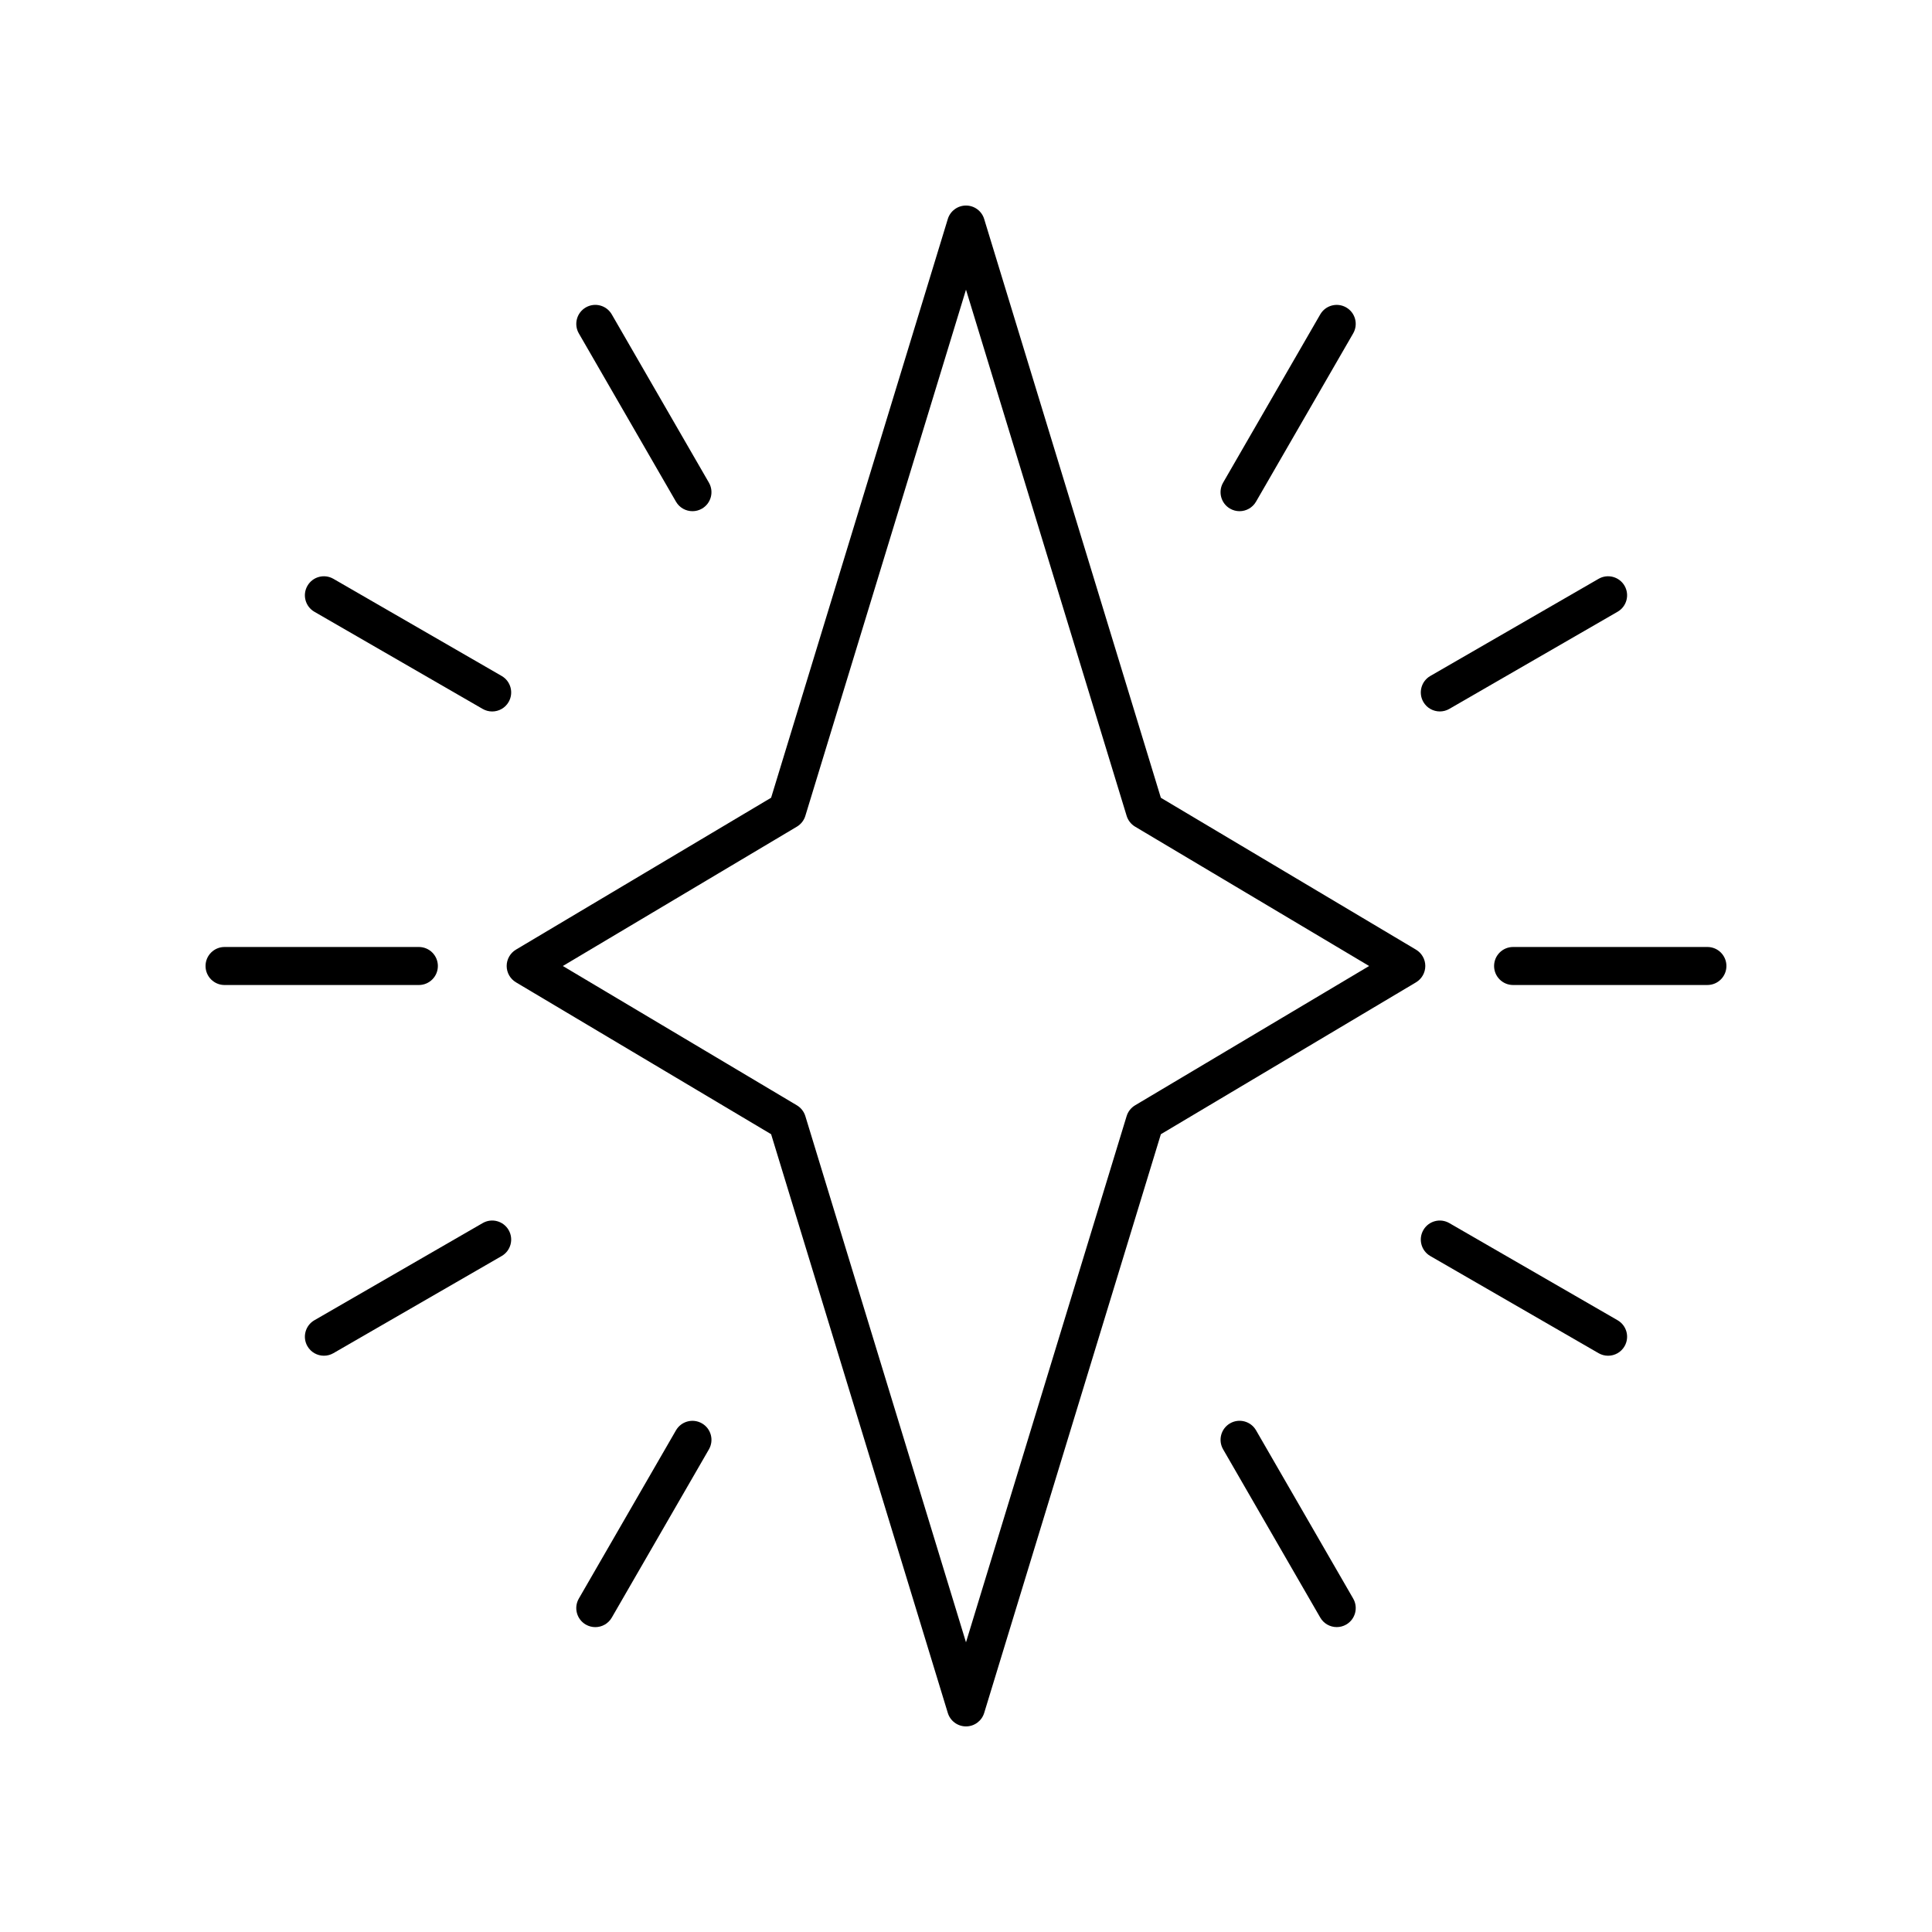
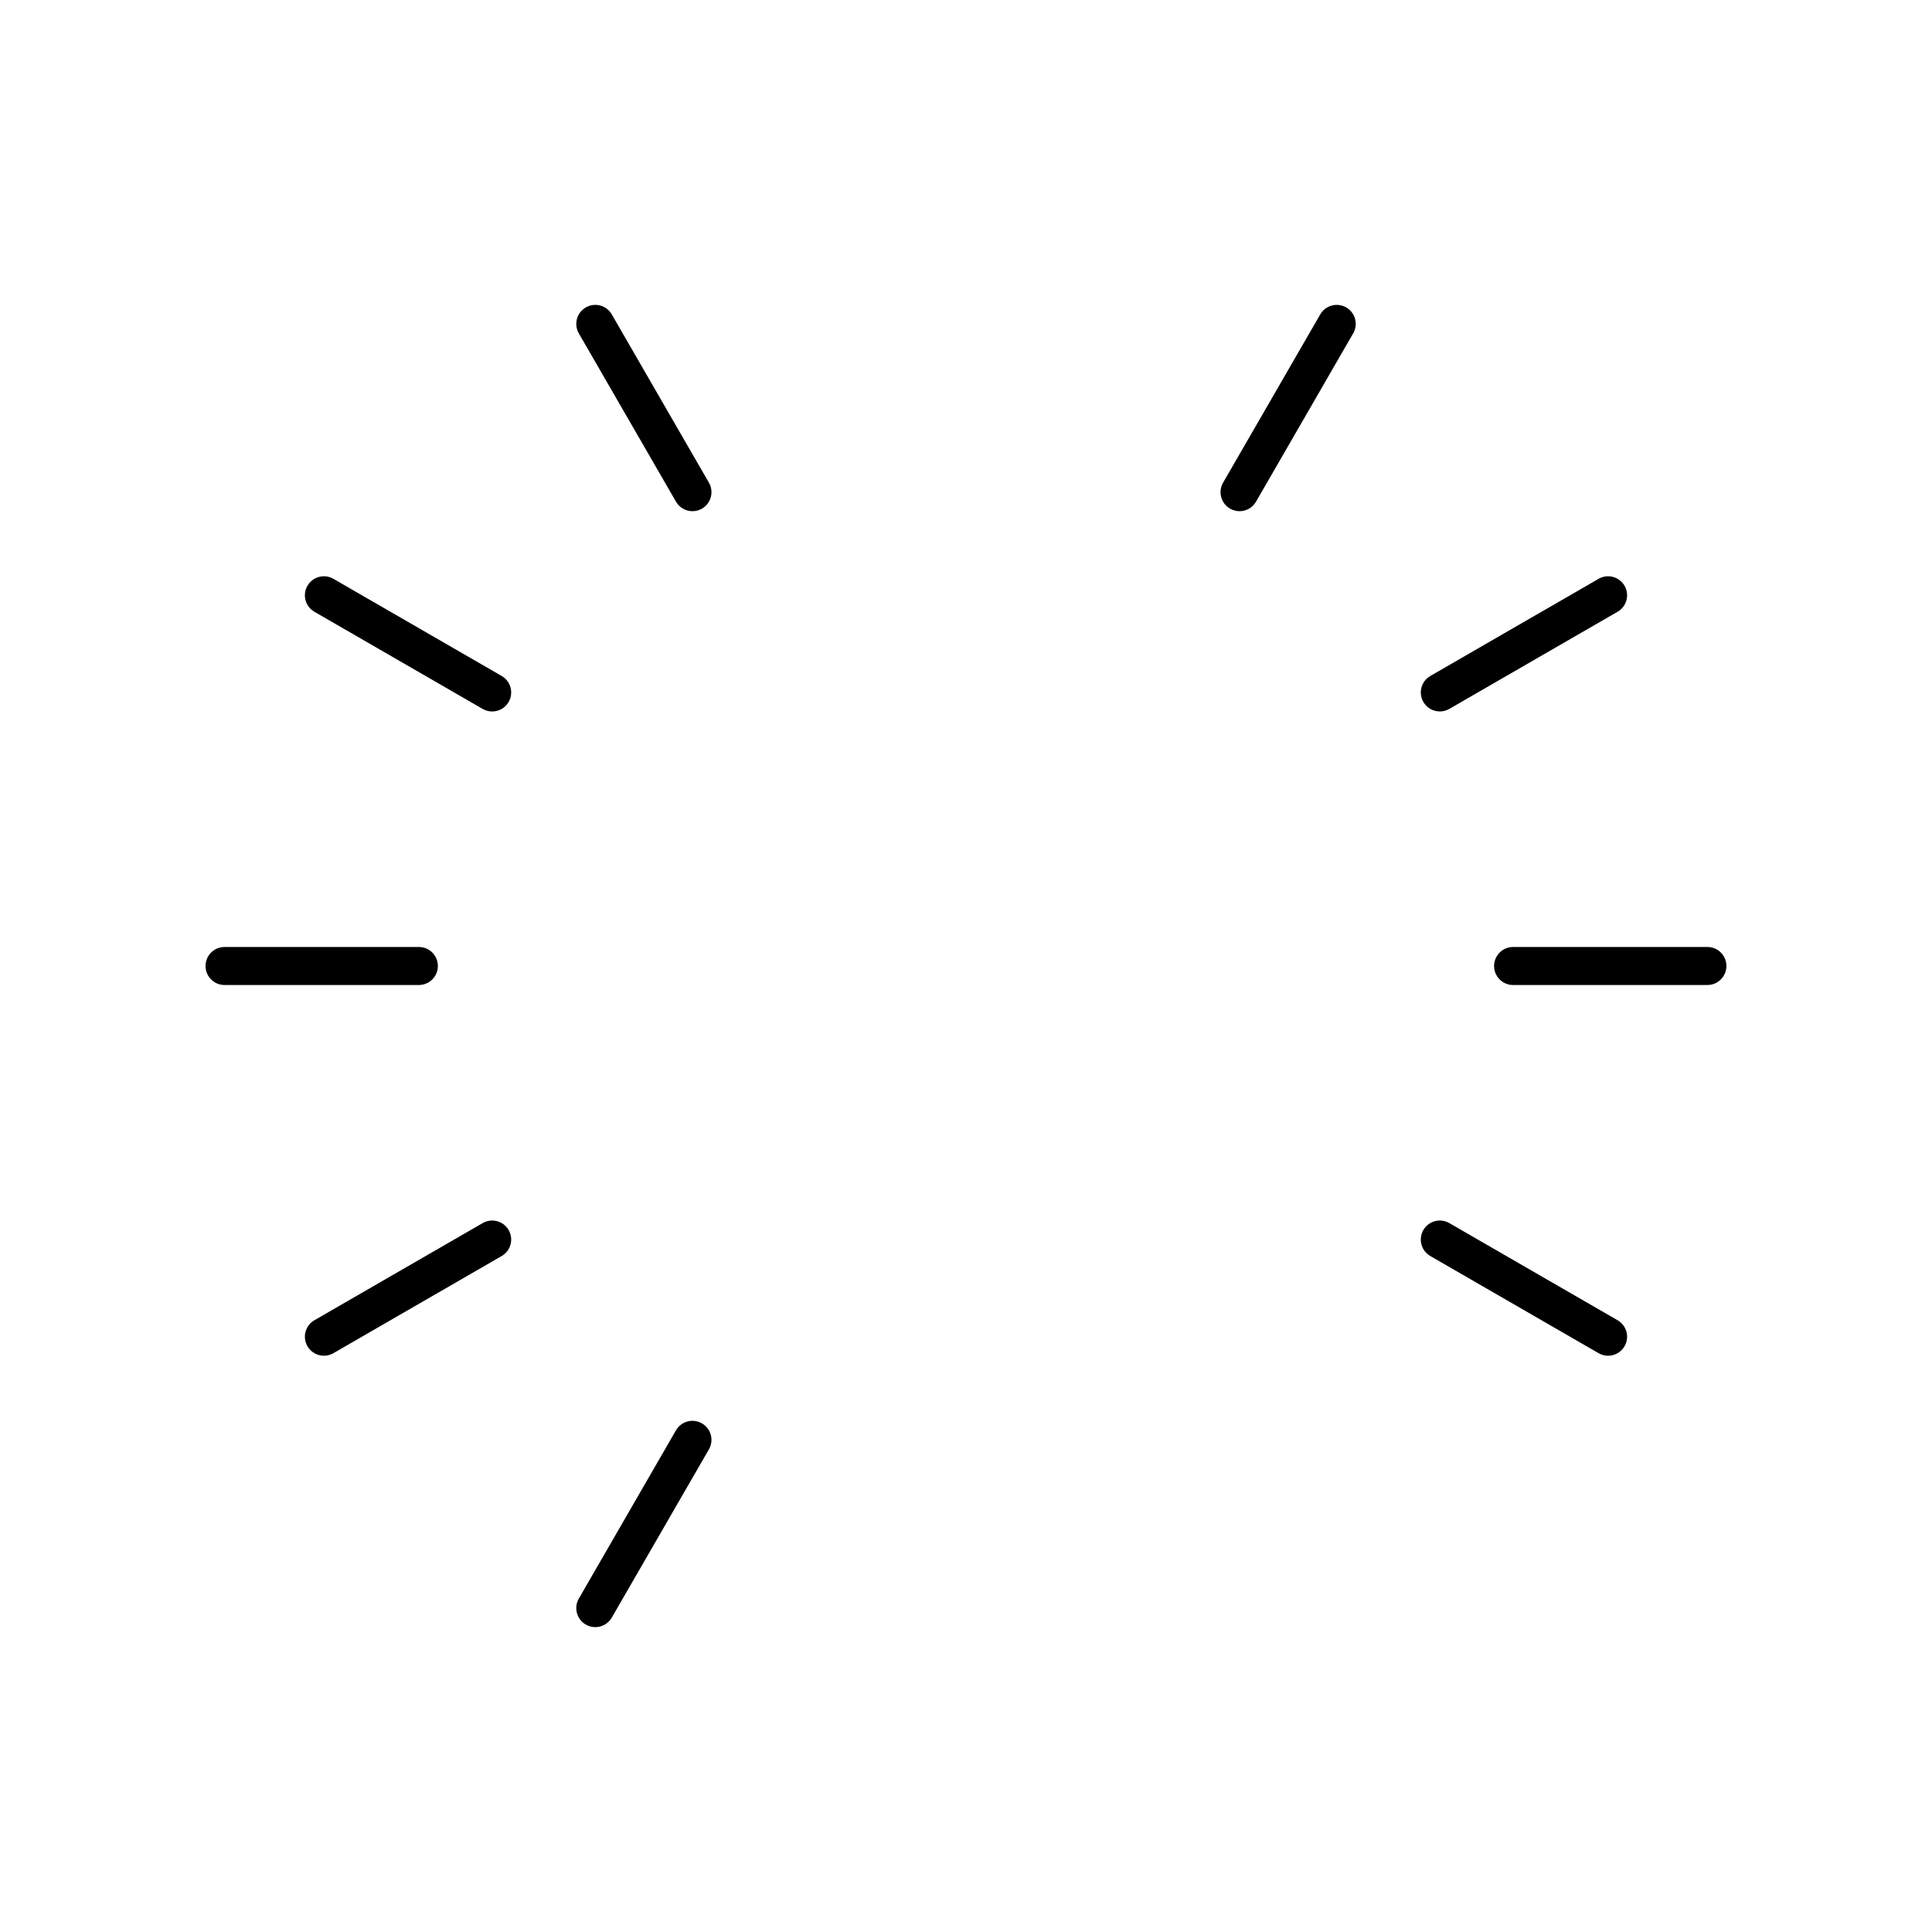
<svg xmlns="http://www.w3.org/2000/svg" fill="#000000" width="800px" height="800px" version="1.1" viewBox="144 144 512 512">
  <g>
-     <path d="m521.72 400c0-1.777-0.934-3.418-2.461-4.328l-67.621-40.254-46.824-153.38c-0.645-2.121-2.602-3.566-4.816-3.566s-4.172 1.445-4.82 3.566l-46.824 153.37-67.621 40.254c-1.523 0.91-2.461 2.555-2.461 4.332s0.934 3.418 2.461 4.328l67.621 40.254 46.824 153.37c0.648 2.121 2.602 3.57 4.82 3.57 2.215 0 4.172-1.445 4.82-3.566l46.824-153.37 67.621-40.254c1.523-0.914 2.457-2.559 2.457-4.332zm-76.91 36.922c-1.074 0.641-1.875 1.656-2.242 2.859l-42.57 139.45-42.574-139.45c-0.367-1.199-1.168-2.219-2.242-2.859l-62.023-36.922 62.023-36.926c1.074-0.641 1.875-1.656 2.242-2.859l42.574-139.45 42.574 139.45c0.367 1.199 1.168 2.219 2.242 2.859l62.02 36.926z" />
    <path d="m327.51 279.47c0.855 0 1.719-0.215 2.516-0.676 2.41-1.391 3.234-4.473 1.844-6.883l-25.746-44.594c-1.395-2.418-4.473-3.238-6.883-1.844-2.41 1.391-3.234 4.473-1.844 6.883l25.746 44.594c0.934 1.617 2.625 2.519 4.367 2.519z" />
    <path d="m276.95 323.14-44.594-25.746c-2.418-1.391-5.488-0.57-6.883 1.848-1.391 2.41-0.566 5.492 1.844 6.883l44.594 25.746c0.793 0.457 1.66 0.676 2.516 0.676 1.742 0 3.434-0.898 4.367-2.519 1.391-2.414 0.566-5.492-1.844-6.887z" />
    <path d="m260.04 400c0-2.785-2.254-5.039-5.039-5.039h-51.492c-2.781 0-5.039 2.254-5.039 5.039s2.254 5.039 5.039 5.039h51.492c2.781-0.004 5.039-2.254 5.039-5.039z" />
    <path d="m276.95 476.86c2.41-1.391 3.234-4.473 1.844-6.883-1.395-2.414-4.481-3.242-6.883-1.844l-44.594 25.746c-2.41 1.391-3.234 4.473-1.844 6.883 0.934 1.617 2.629 2.519 4.367 2.519 0.855 0 1.723-0.215 2.516-0.676z" />
    <path d="m323.14 523.05-25.746 44.594c-1.391 2.414-0.566 5.492 1.848 6.887 0.793 0.457 1.66 0.676 2.516 0.676 1.742 0 3.434-0.906 4.367-2.519l25.746-44.594c1.391-2.41 0.566-5.492-1.844-6.883-2.422-1.395-5.492-0.566-6.887 1.84z" />
-     <path d="m469.98 521.2c-2.41 1.391-3.234 4.473-1.844 6.883l25.746 44.594c0.934 1.617 2.629 2.519 4.367 2.519 0.855 0 1.719-0.215 2.516-0.676 2.41-1.391 3.234-4.473 1.844-6.883l-25.746-44.594c-1.395-2.414-4.473-3.234-6.883-1.844z" />
    <path d="m572.68 493.88-44.594-25.746c-2.418-1.398-5.492-0.57-6.883 1.844-1.391 2.41-0.566 5.492 1.844 6.883l44.594 25.746c0.793 0.457 1.66 0.676 2.516 0.676 1.742 0 3.434-0.898 4.367-2.519 1.391-2.41 0.566-5.492-1.844-6.883z" />
    <path d="m596.48 394.96h-51.492c-2.781 0-5.039 2.254-5.039 5.039s2.254 5.039 5.039 5.039l51.492-0.004c2.781 0 5.039-2.254 5.039-5.039 0-2.781-2.258-5.035-5.039-5.035z" />
    <path d="m525.57 332.54c0.855 0 1.723-0.215 2.516-0.676l44.594-25.746c2.41-1.391 3.234-4.469 1.844-6.879-1.395-2.414-4.481-3.238-6.883-1.844l-44.594 25.746c-2.41 1.391-3.234 4.473-1.844 6.883 0.934 1.617 2.629 2.516 4.367 2.516z" />
    <path d="m472.49 279.47c1.742 0 3.434-0.906 4.367-2.519l25.746-44.594c1.395-2.414 0.57-5.492-1.84-6.883-2.422-1.391-5.492-0.562-6.883 1.844l-25.746 44.594c-1.391 2.41-0.566 5.492 1.844 6.883 0.793 0.457 1.66 0.676 2.512 0.676z" />
  </g>
</svg>